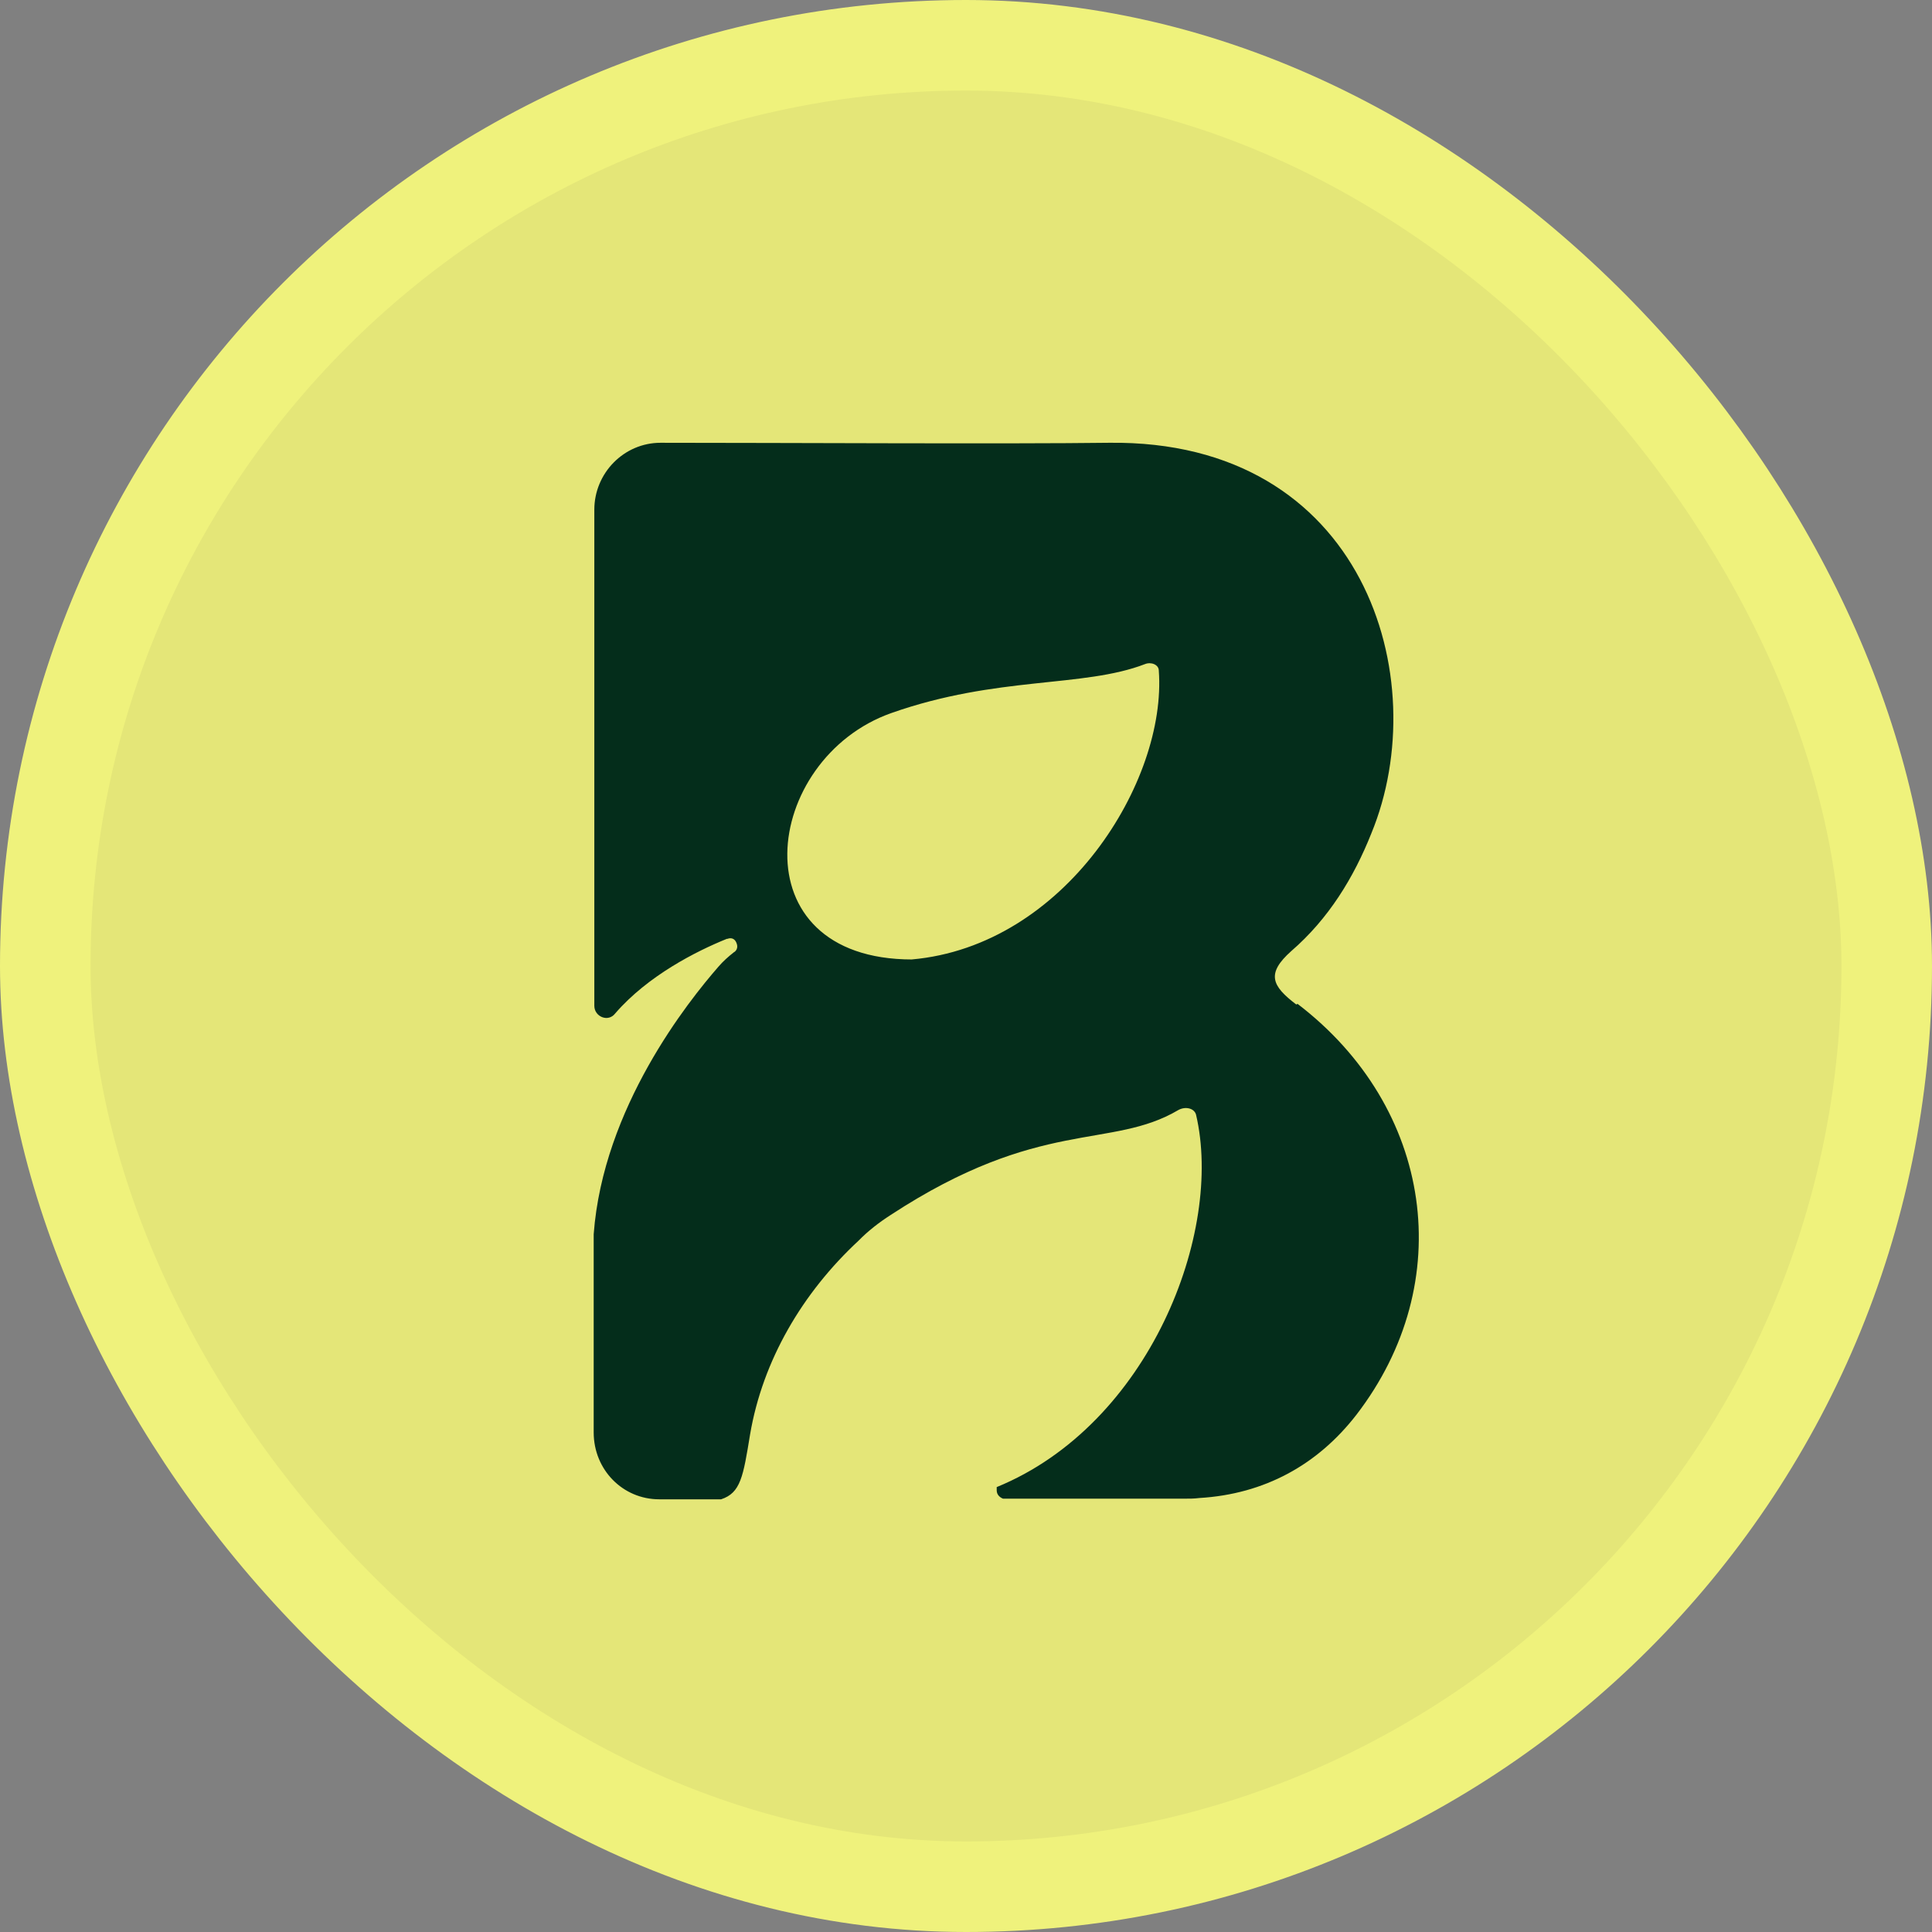
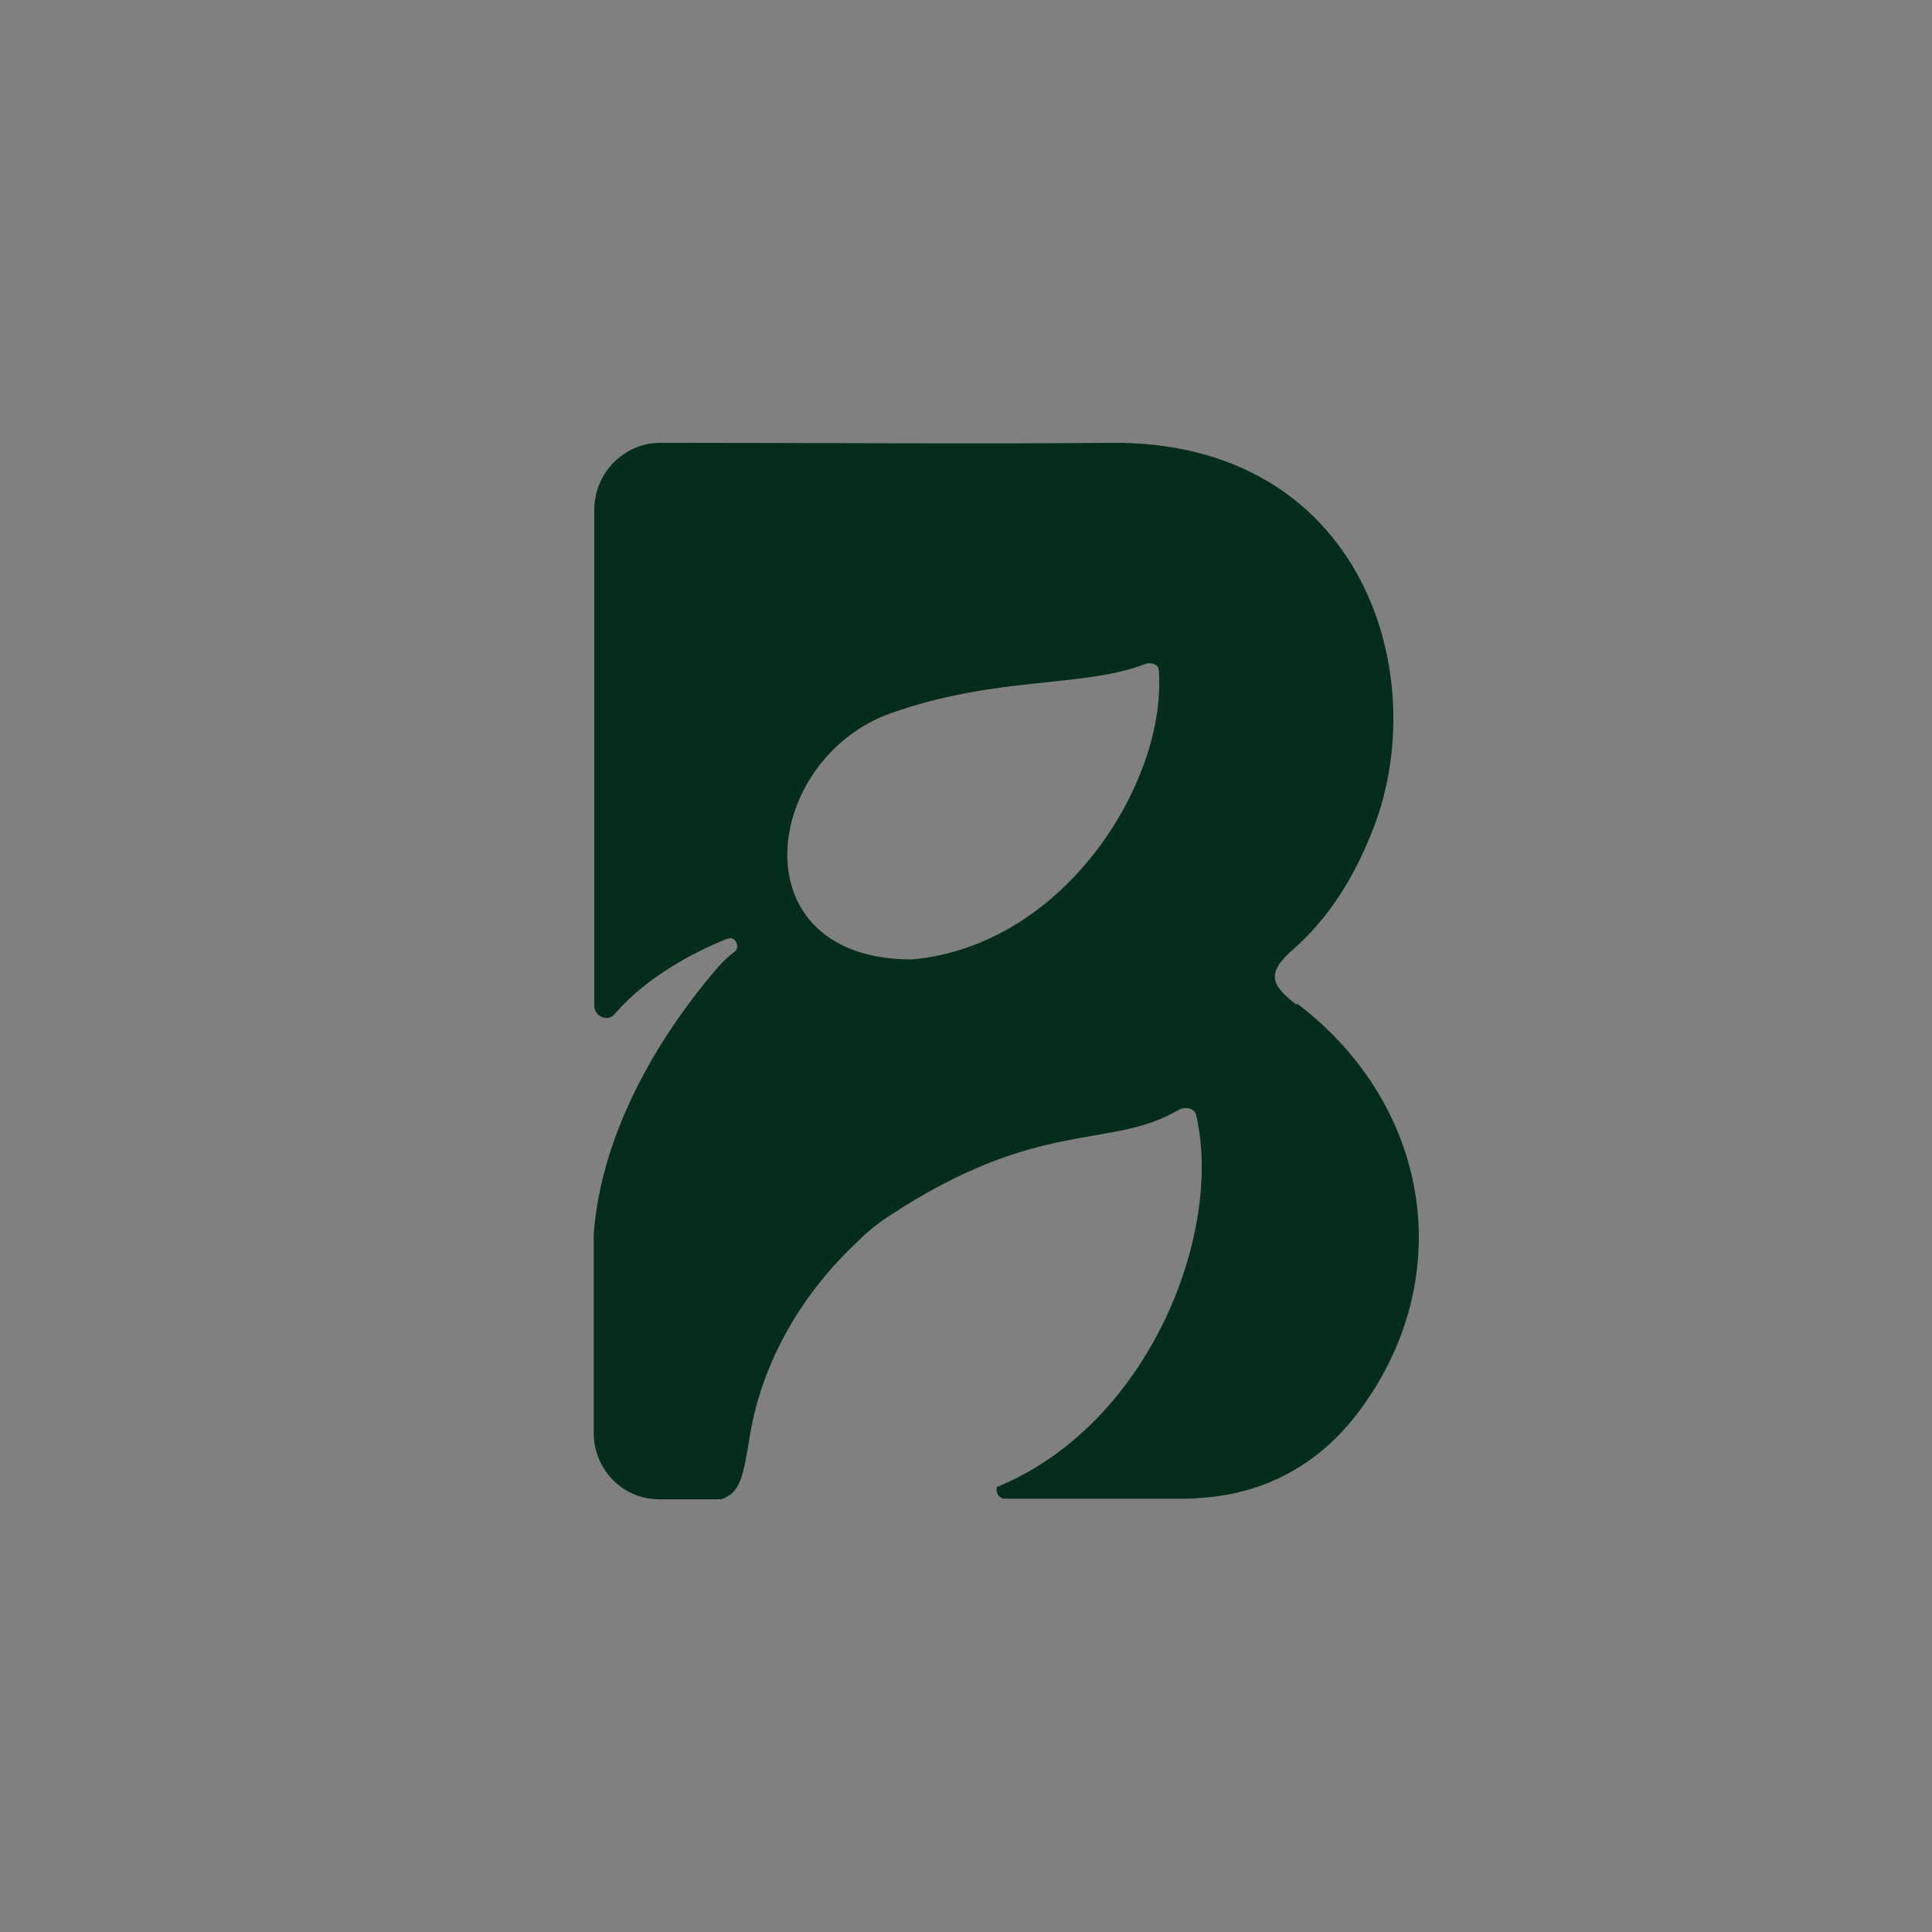
<svg xmlns="http://www.w3.org/2000/svg" width="192" height="192" viewBox="0 0 192 192" fill="none">
  <rect x="0" y="0" width="192" height="192" fill="#808080" stroke="none" />
-   <rect x="4.5" y="4.5" width="183" height="183" rx="91.5" fill="#E4E678" />
-   <rect x="4.5" y="4.5" width="183" height="183" rx="91.5" stroke="#EFF27C" stroke-width="9" />
  <path d="M128.824 99.827C126.38 97.972 125.816 96.757 128.323 94.519C132.021 91.322 134.528 87.23 136.283 82.817C142.614 67.471 135.594 43.684 110.209 44.003C100.556 44.131 77.114 44.003 65.644 44.003C62.009 44.003 59.063 47.009 59.063 50.653C59.063 61.908 59.063 84.672 59.063 96.693C59.063 97.781 59.063 98.868 59.063 99.955C59.063 101.042 60.442 101.617 61.131 100.722C64.39 96.949 69.217 94.519 72.225 93.304C72.225 93.304 72.225 93.304 72.288 93.304C72.288 93.304 72.977 92.985 73.228 93.816C73.353 94.2 73.165 94.519 72.915 94.647C72.351 95.095 71.849 95.542 71.41 96.054C68.402 99.507 59.94 110.058 59 122.655C59 122.975 59 123.614 59 123.614V142.35C59 146.059 61.883 149 65.519 149H71.661C73.604 148.361 73.855 146.762 74.544 142.542C75.798 135.188 79.747 128.474 85.325 123.294C86.265 122.335 87.331 121.504 88.522 120.737C103.377 111.017 110.397 114.278 117.103 110.314C117.793 109.93 118.67 110.122 118.858 110.761C121.616 122.463 114.22 141.582 99.052 147.785C99.052 147.913 99.052 147.977 99.052 148.105C99.052 148.552 99.365 148.808 99.679 148.936H117.73C118.232 148.936 118.67 148.936 119.172 148.872C125.69 148.488 130.955 145.547 134.779 140.623C144.933 127.451 142.426 110.058 128.95 99.763L128.824 99.827ZM90.653 95.351C73.165 95.351 75.735 75.4 88.584 70.86C99.115 67.151 107.639 68.366 113.781 66C114.408 65.744 115.16 66.064 115.16 66.639C115.975 77.574 105.884 94.008 90.59 95.351H90.653Z" fill="#042D1B" />
</svg>